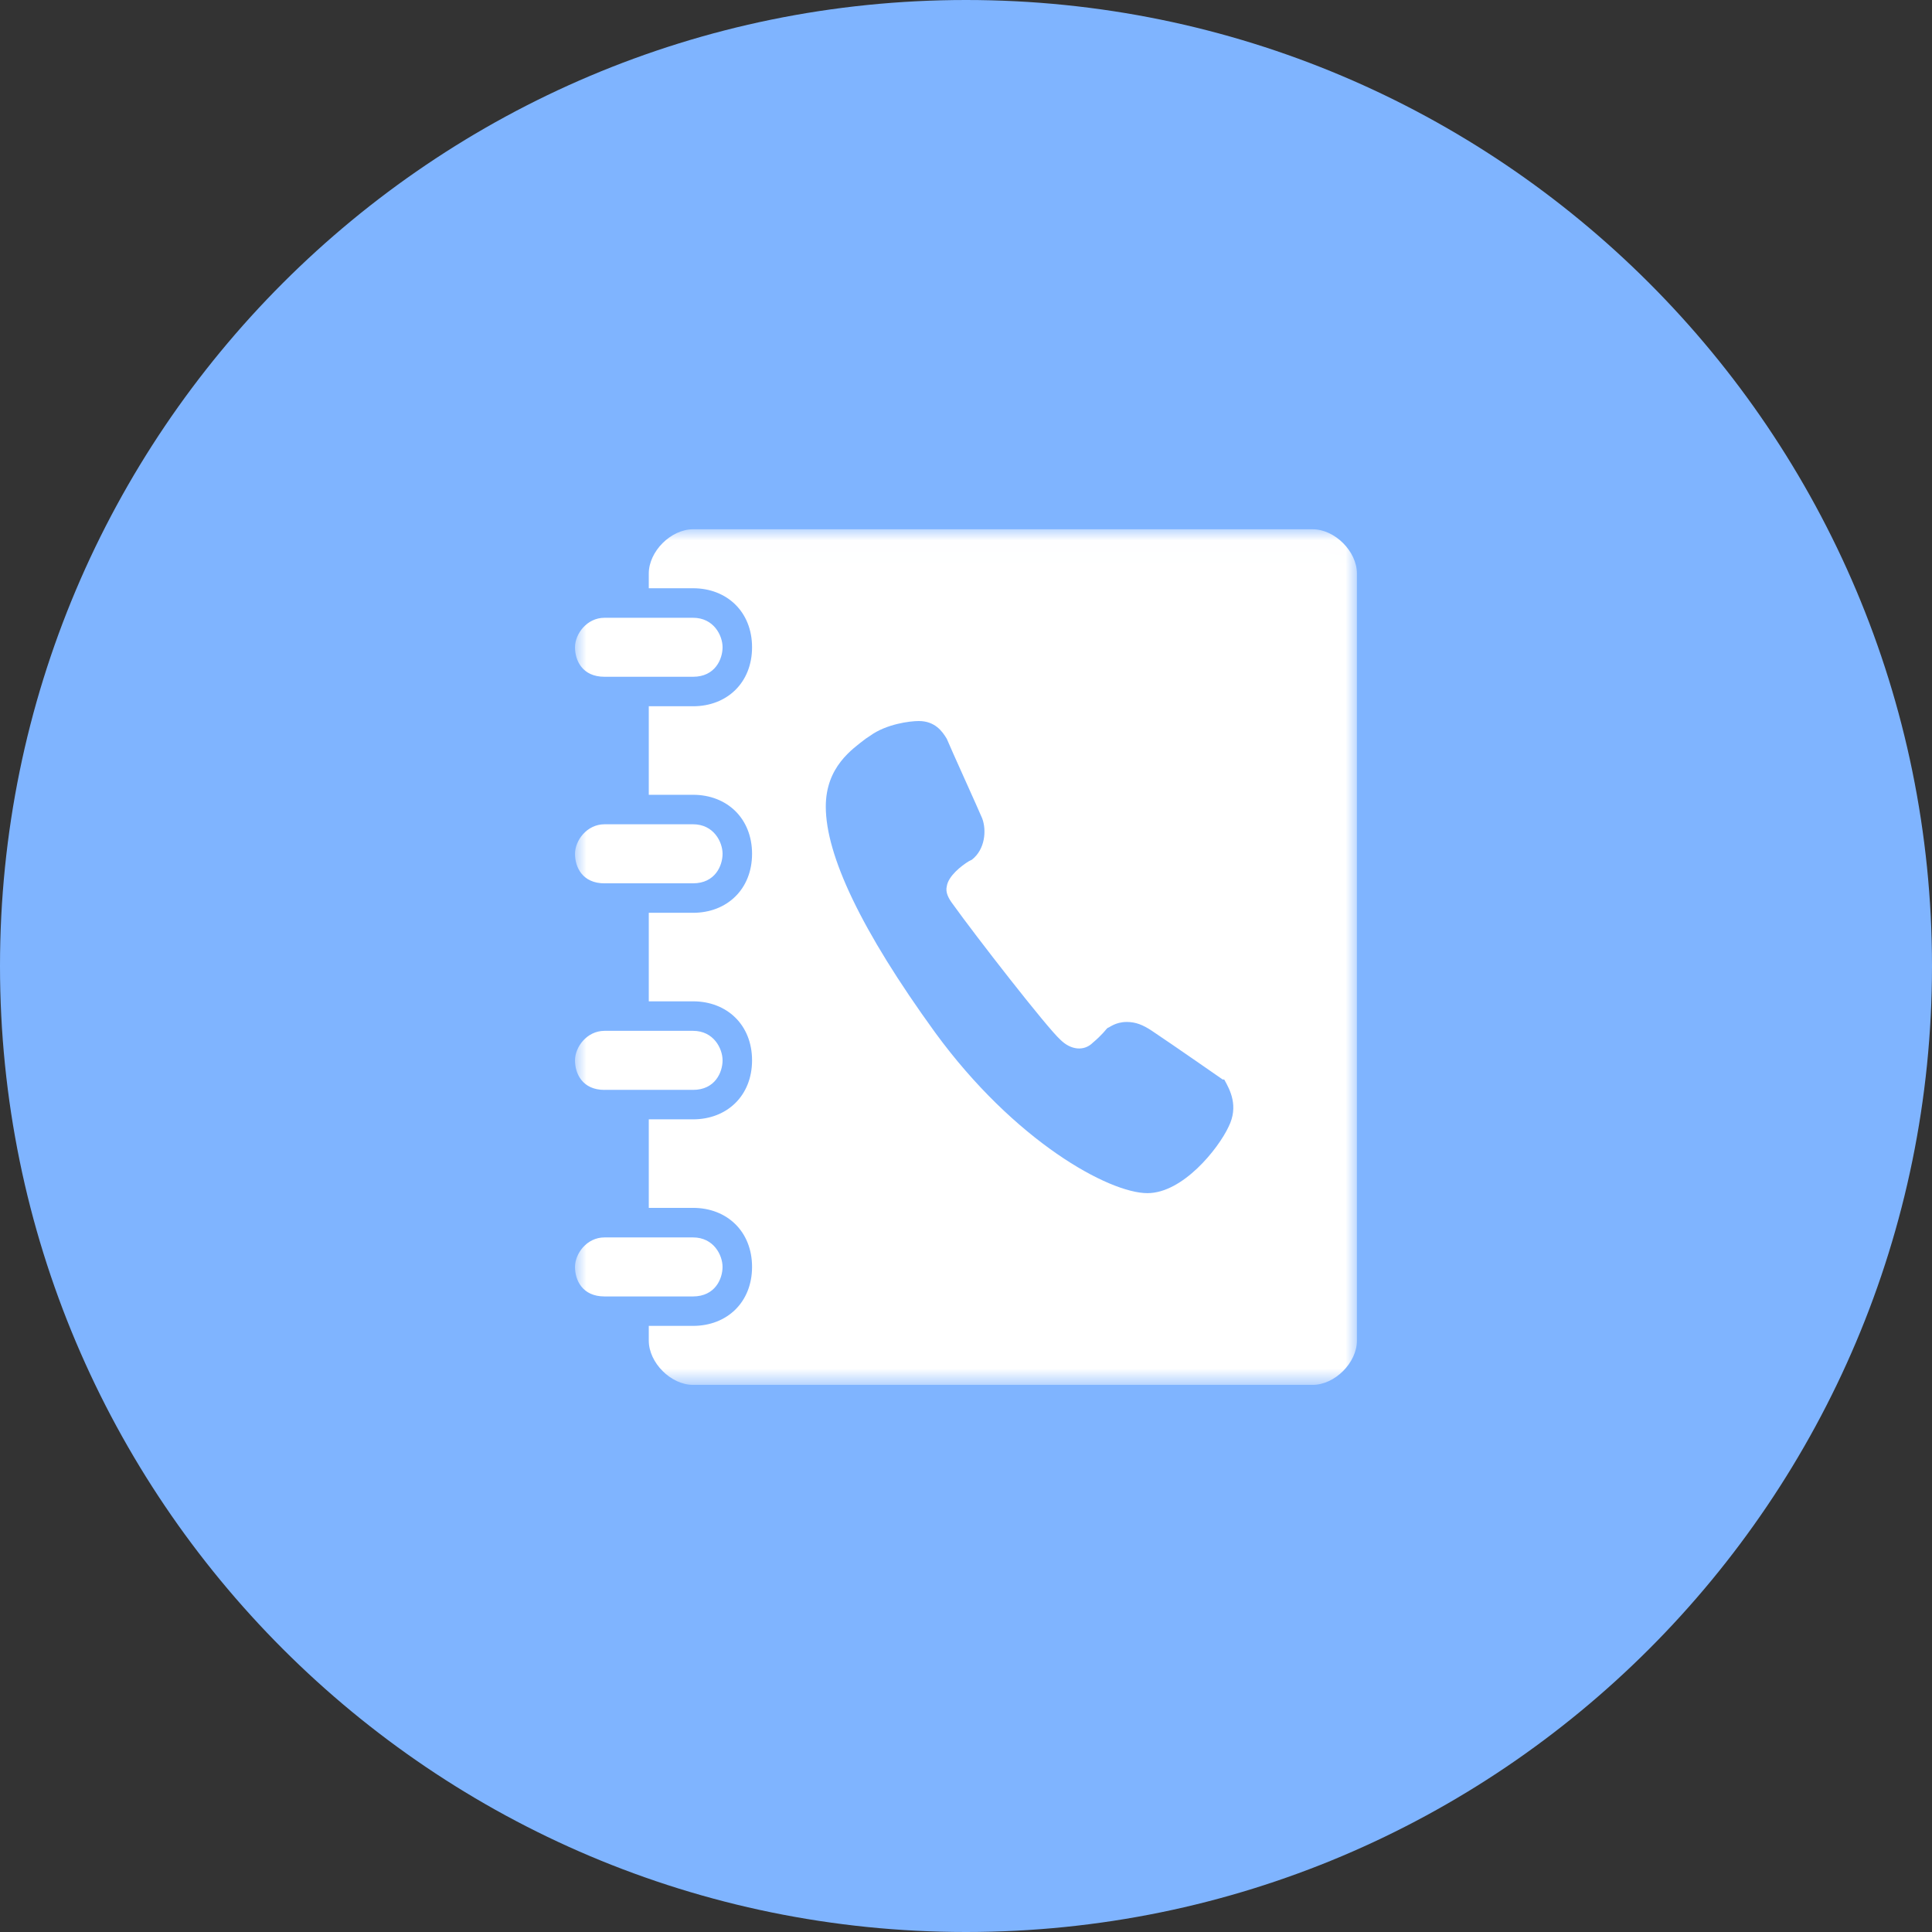
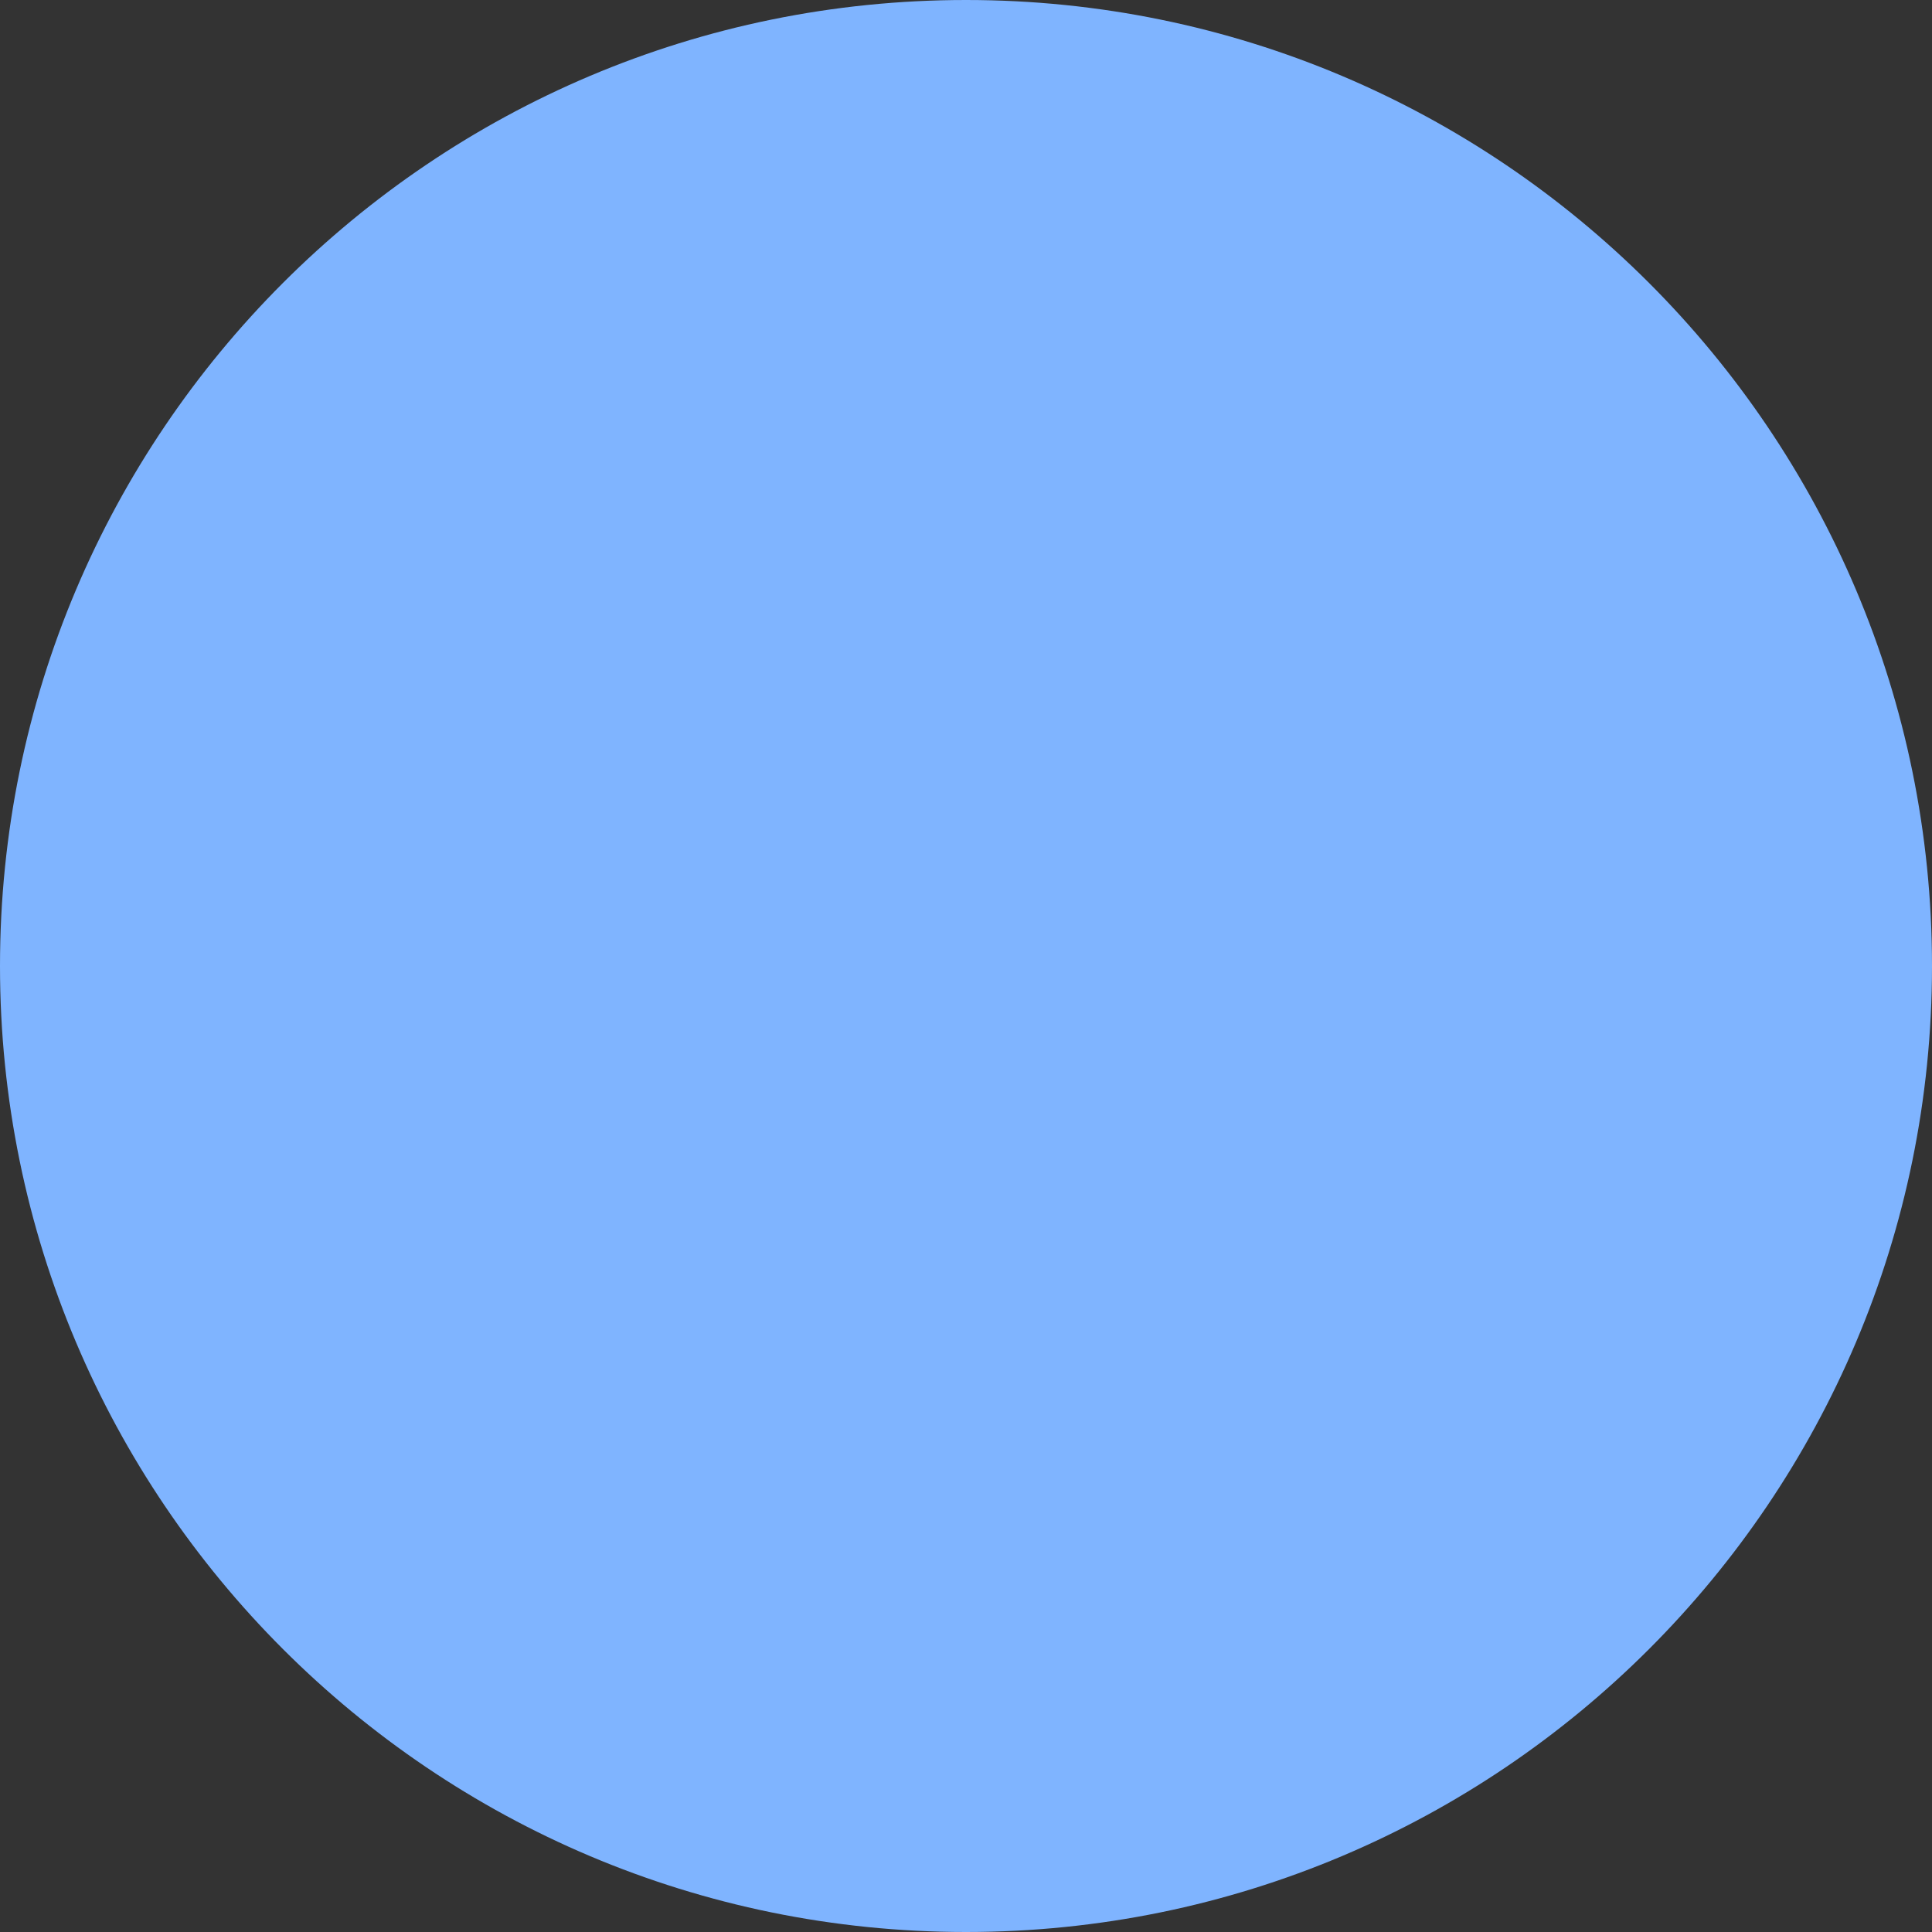
<svg xmlns="http://www.w3.org/2000/svg" xmlns:xlink="http://www.w3.org/1999/xlink" width="84px" height="84px" viewBox="0 0 84 84" version="1.1">
  <rect x="0" y="0" width="84" height="84" fill="#333333" stroke="none" />
  <title>企业通讯录</title>
  <defs>
-     <polygon id="path-1" points="0.003 0.012 33.997 0.012 33.997 37.212 0.003 37.212" />
-   </defs>
+     </defs>
  <g id="页面-1" stroke="none" stroke-width="1" fill="none" fill-rule="evenodd">
    <g id="首页切图" transform="translate(-34, -298)">
      <g id="编组-8" transform="translate(34, 298)">
        <path d="M42,4.97379915e-14 C65.195,4.97379915e-14 84,18.805 84,42.001 C84,65.197 65.195,84 42,84 C18.805,84 2.13162821e-14,65.197 2.13162821e-14,42.001 C2.13162821e-14,18.805 18.805,4.97379915e-14 42,4.97379915e-14" id="Fill-3" fill="#7FB4FF" />
        <g id="tongxunlu" transform="translate(25, 23)">
          <mask id="mask-2" fill="white">
            <use xlink:href="#path-1" />
          </mask>
          <g id="Clip-2" />
-           <path d="M1.284,15.405 L5.133,15.405 C6.094,15.405 6.416,14.635 6.416,14.121 C6.416,13.608 6.031,12.838 5.133,12.838 L1.283,12.838 C0.512,12.841 0,13.545 0,14.123 C0,14.702 0.321,15.406 1.284,15.406 L1.284,15.405 Z M1.284,24.386 L5.133,24.386 C6.094,24.386 6.416,23.616 6.416,23.103 C6.416,22.589 6.031,21.819 5.133,21.819 L1.283,21.819 C0.512,21.821 0,22.526 0,23.103 C0,23.68 0.321,24.387 1.284,24.387 L1.284,24.386 Z M32.072,0.012 L5.133,0.012 C4.17,0.012 3.208,0.973 3.208,1.936 L3.208,2.576 L5.133,2.576 C6.608,2.576 7.698,3.603 7.698,5.141 C7.698,6.683 6.608,7.707 5.133,7.707 L3.208,7.707 L3.208,11.556 L5.133,11.556 C6.608,11.556 7.698,12.582 7.698,14.121 C7.698,15.661 6.608,16.687 5.133,16.687 L3.208,16.687 L3.208,20.536 L5.133,20.536 C6.608,20.536 7.698,21.562 7.698,23.101 C7.698,24.641 6.608,25.667 5.133,25.667 L3.208,25.667 L3.208,29.516 L5.133,29.516 C6.608,29.516 7.698,30.542 7.698,32.082 C7.698,33.621 6.608,34.647 5.133,34.647 L3.208,34.647 L3.208,35.287 C3.208,36.25 4.17,37.212 5.133,37.212 L32.073,37.212 C33.034,37.212 33.997,36.25 33.997,35.287 L33.997,1.936 C33.997,0.973 33.034,0.012 32.073,0.012 L32.072,0.012 Z M28.416,25.99 C27.966,26.952 26.426,28.876 24.888,28.876 C23.221,28.876 19.115,26.63 15.652,21.884 C12.444,17.458 10.904,14.186 10.904,12.07 C10.904,10.337 12.06,9.568 12.637,9.119 L12.828,8.992 C13.534,8.478 14.559,8.349 14.946,8.349 C15.652,8.349 15.971,8.799 16.164,9.12 C16.292,9.441 17.575,12.264 17.705,12.583 C17.898,13.097 17.833,13.931 17.255,14.379 L17.127,14.443 C16.807,14.636 16.23,15.086 16.165,15.534 C16.101,15.791 16.23,16.048 16.423,16.304 C17.385,17.651 20.527,21.692 21.104,22.206 C21.554,22.655 22.132,22.718 22.516,22.333 C22.9,22.011 23.094,21.755 23.094,21.755 L23.158,21.691 C23.222,21.691 23.479,21.433 23.993,21.433 C24.376,21.433 24.698,21.561 25.082,21.818 C26.044,22.46 28.161,23.935 28.161,23.935 L28.227,23.935 C28.48,24.385 28.864,25.092 28.416,25.99 Z M1.283,6.425 L5.133,6.425 C6.094,6.425 6.416,5.656 6.416,5.141 C6.416,4.628 6.031,3.86 5.133,3.86 L1.283,3.86 C0.512,3.861 0,4.565 0,5.141 C0,5.721 0.321,6.425 1.284,6.425 L1.283,6.425 Z M6.415,32.084 C6.415,31.569 6.03,30.801 5.131,30.801 L1.283,30.801 C0.512,30.801 0,31.505 0,32.084 C0,32.662 0.321,33.367 1.284,33.367 L5.131,33.367 C6.094,33.365 6.415,32.598 6.415,32.084 Z" id="Fill-1" fill="#FFFFFF" mask="url(#mask-2)" />
+           <path d="M1.284,15.405 L5.133,15.405 C6.094,15.405 6.416,14.635 6.416,14.121 C6.416,13.608 6.031,12.838 5.133,12.838 L1.283,12.838 C0.512,12.841 0,13.545 0,14.123 C0,14.702 0.321,15.406 1.284,15.406 L1.284,15.405 Z M1.284,24.386 L5.133,24.386 C6.094,24.386 6.416,23.616 6.416,23.103 C6.416,22.589 6.031,21.819 5.133,21.819 L1.283,21.819 C0.512,21.821 0,22.526 0,23.103 C0,23.68 0.321,24.387 1.284,24.387 L1.284,24.386 Z M32.072,0.012 L5.133,0.012 C4.17,0.012 3.208,0.973 3.208,1.936 L3.208,2.576 L5.133,2.576 C6.608,2.576 7.698,3.603 7.698,5.141 C7.698,6.683 6.608,7.707 5.133,7.707 L3.208,7.707 L3.208,11.556 L5.133,11.556 C6.608,11.556 7.698,12.582 7.698,14.121 C7.698,15.661 6.608,16.687 5.133,16.687 L3.208,16.687 L3.208,20.536 L5.133,20.536 C7.698,24.641 6.608,25.667 5.133,25.667 L3.208,25.667 L3.208,29.516 L5.133,29.516 C6.608,29.516 7.698,30.542 7.698,32.082 C7.698,33.621 6.608,34.647 5.133,34.647 L3.208,34.647 L3.208,35.287 C3.208,36.25 4.17,37.212 5.133,37.212 L32.073,37.212 C33.034,37.212 33.997,36.25 33.997,35.287 L33.997,1.936 C33.997,0.973 33.034,0.012 32.073,0.012 L32.072,0.012 Z M28.416,25.99 C27.966,26.952 26.426,28.876 24.888,28.876 C23.221,28.876 19.115,26.63 15.652,21.884 C12.444,17.458 10.904,14.186 10.904,12.07 C10.904,10.337 12.06,9.568 12.637,9.119 L12.828,8.992 C13.534,8.478 14.559,8.349 14.946,8.349 C15.652,8.349 15.971,8.799 16.164,9.12 C16.292,9.441 17.575,12.264 17.705,12.583 C17.898,13.097 17.833,13.931 17.255,14.379 L17.127,14.443 C16.807,14.636 16.23,15.086 16.165,15.534 C16.101,15.791 16.23,16.048 16.423,16.304 C17.385,17.651 20.527,21.692 21.104,22.206 C21.554,22.655 22.132,22.718 22.516,22.333 C22.9,22.011 23.094,21.755 23.094,21.755 L23.158,21.691 C23.222,21.691 23.479,21.433 23.993,21.433 C24.376,21.433 24.698,21.561 25.082,21.818 C26.044,22.46 28.161,23.935 28.161,23.935 L28.227,23.935 C28.48,24.385 28.864,25.092 28.416,25.99 Z M1.283,6.425 L5.133,6.425 C6.094,6.425 6.416,5.656 6.416,5.141 C6.416,4.628 6.031,3.86 5.133,3.86 L1.283,3.86 C0.512,3.861 0,4.565 0,5.141 C0,5.721 0.321,6.425 1.284,6.425 L1.283,6.425 Z M6.415,32.084 C6.415,31.569 6.03,30.801 5.131,30.801 L1.283,30.801 C0.512,30.801 0,31.505 0,32.084 C0,32.662 0.321,33.367 1.284,33.367 L5.131,33.367 C6.094,33.365 6.415,32.598 6.415,32.084 Z" id="Fill-1" fill="#FFFFFF" mask="url(#mask-2)" />
        </g>
      </g>
    </g>
  </g>
</svg>